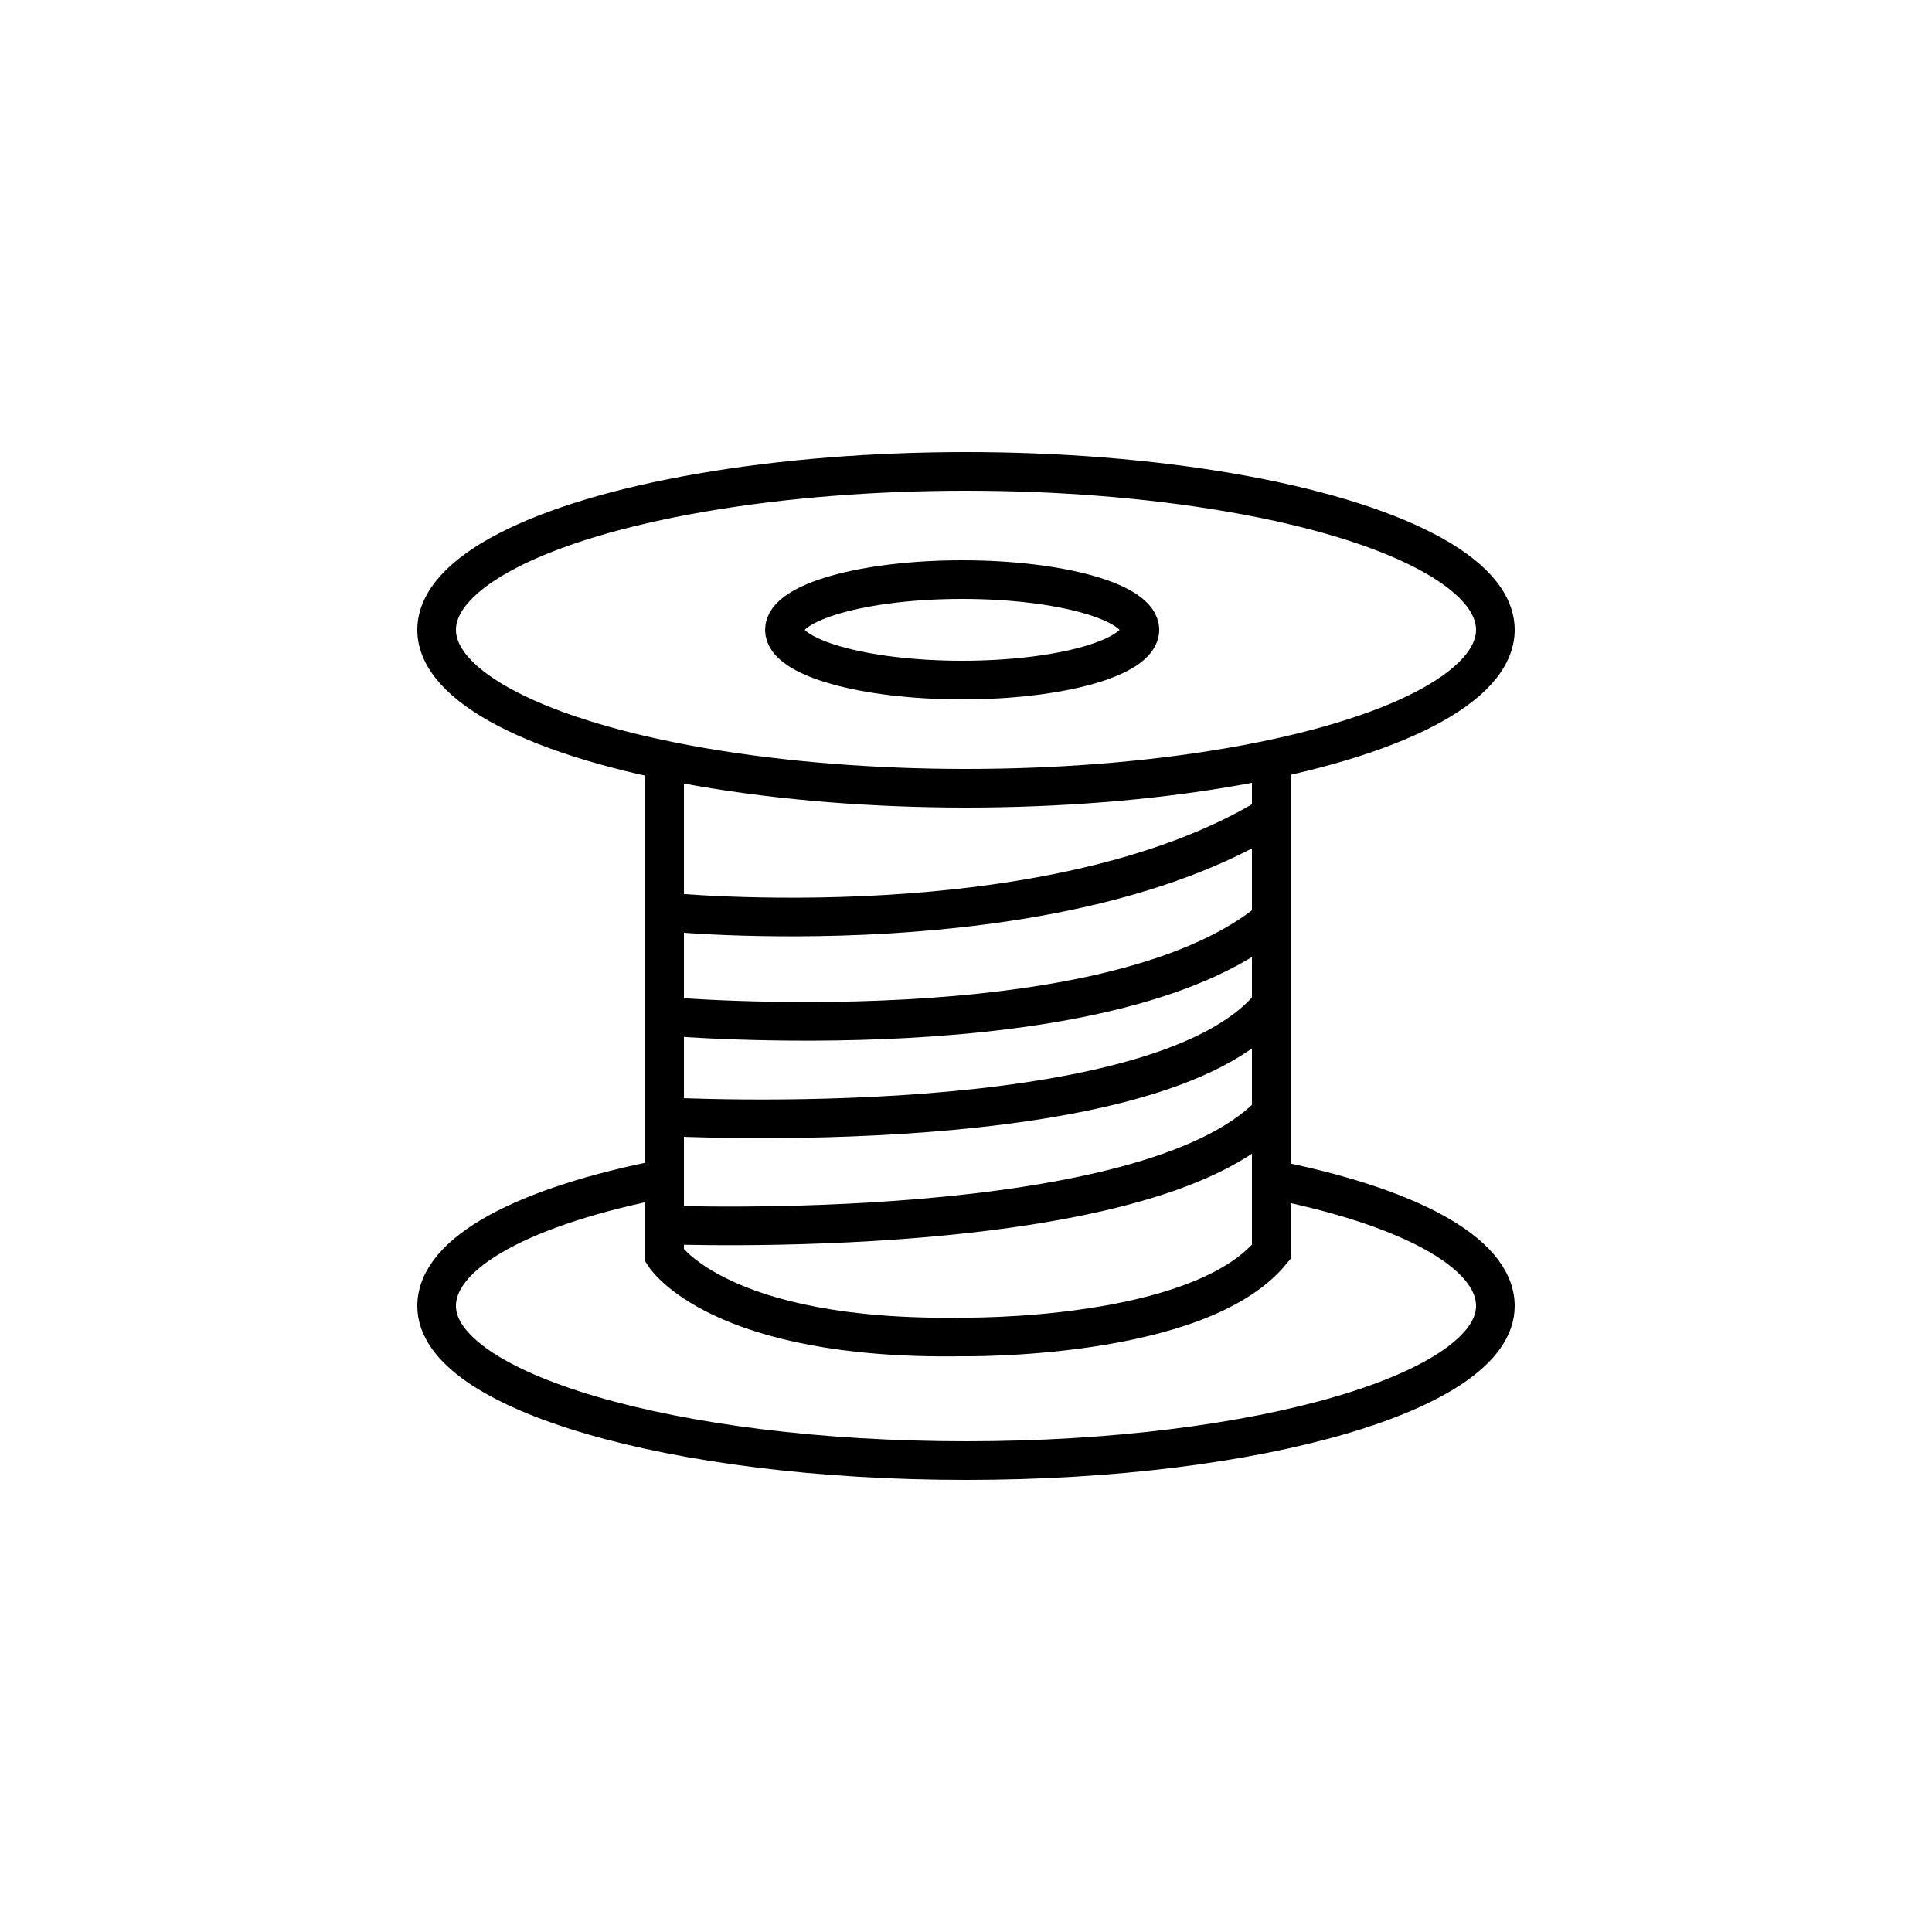
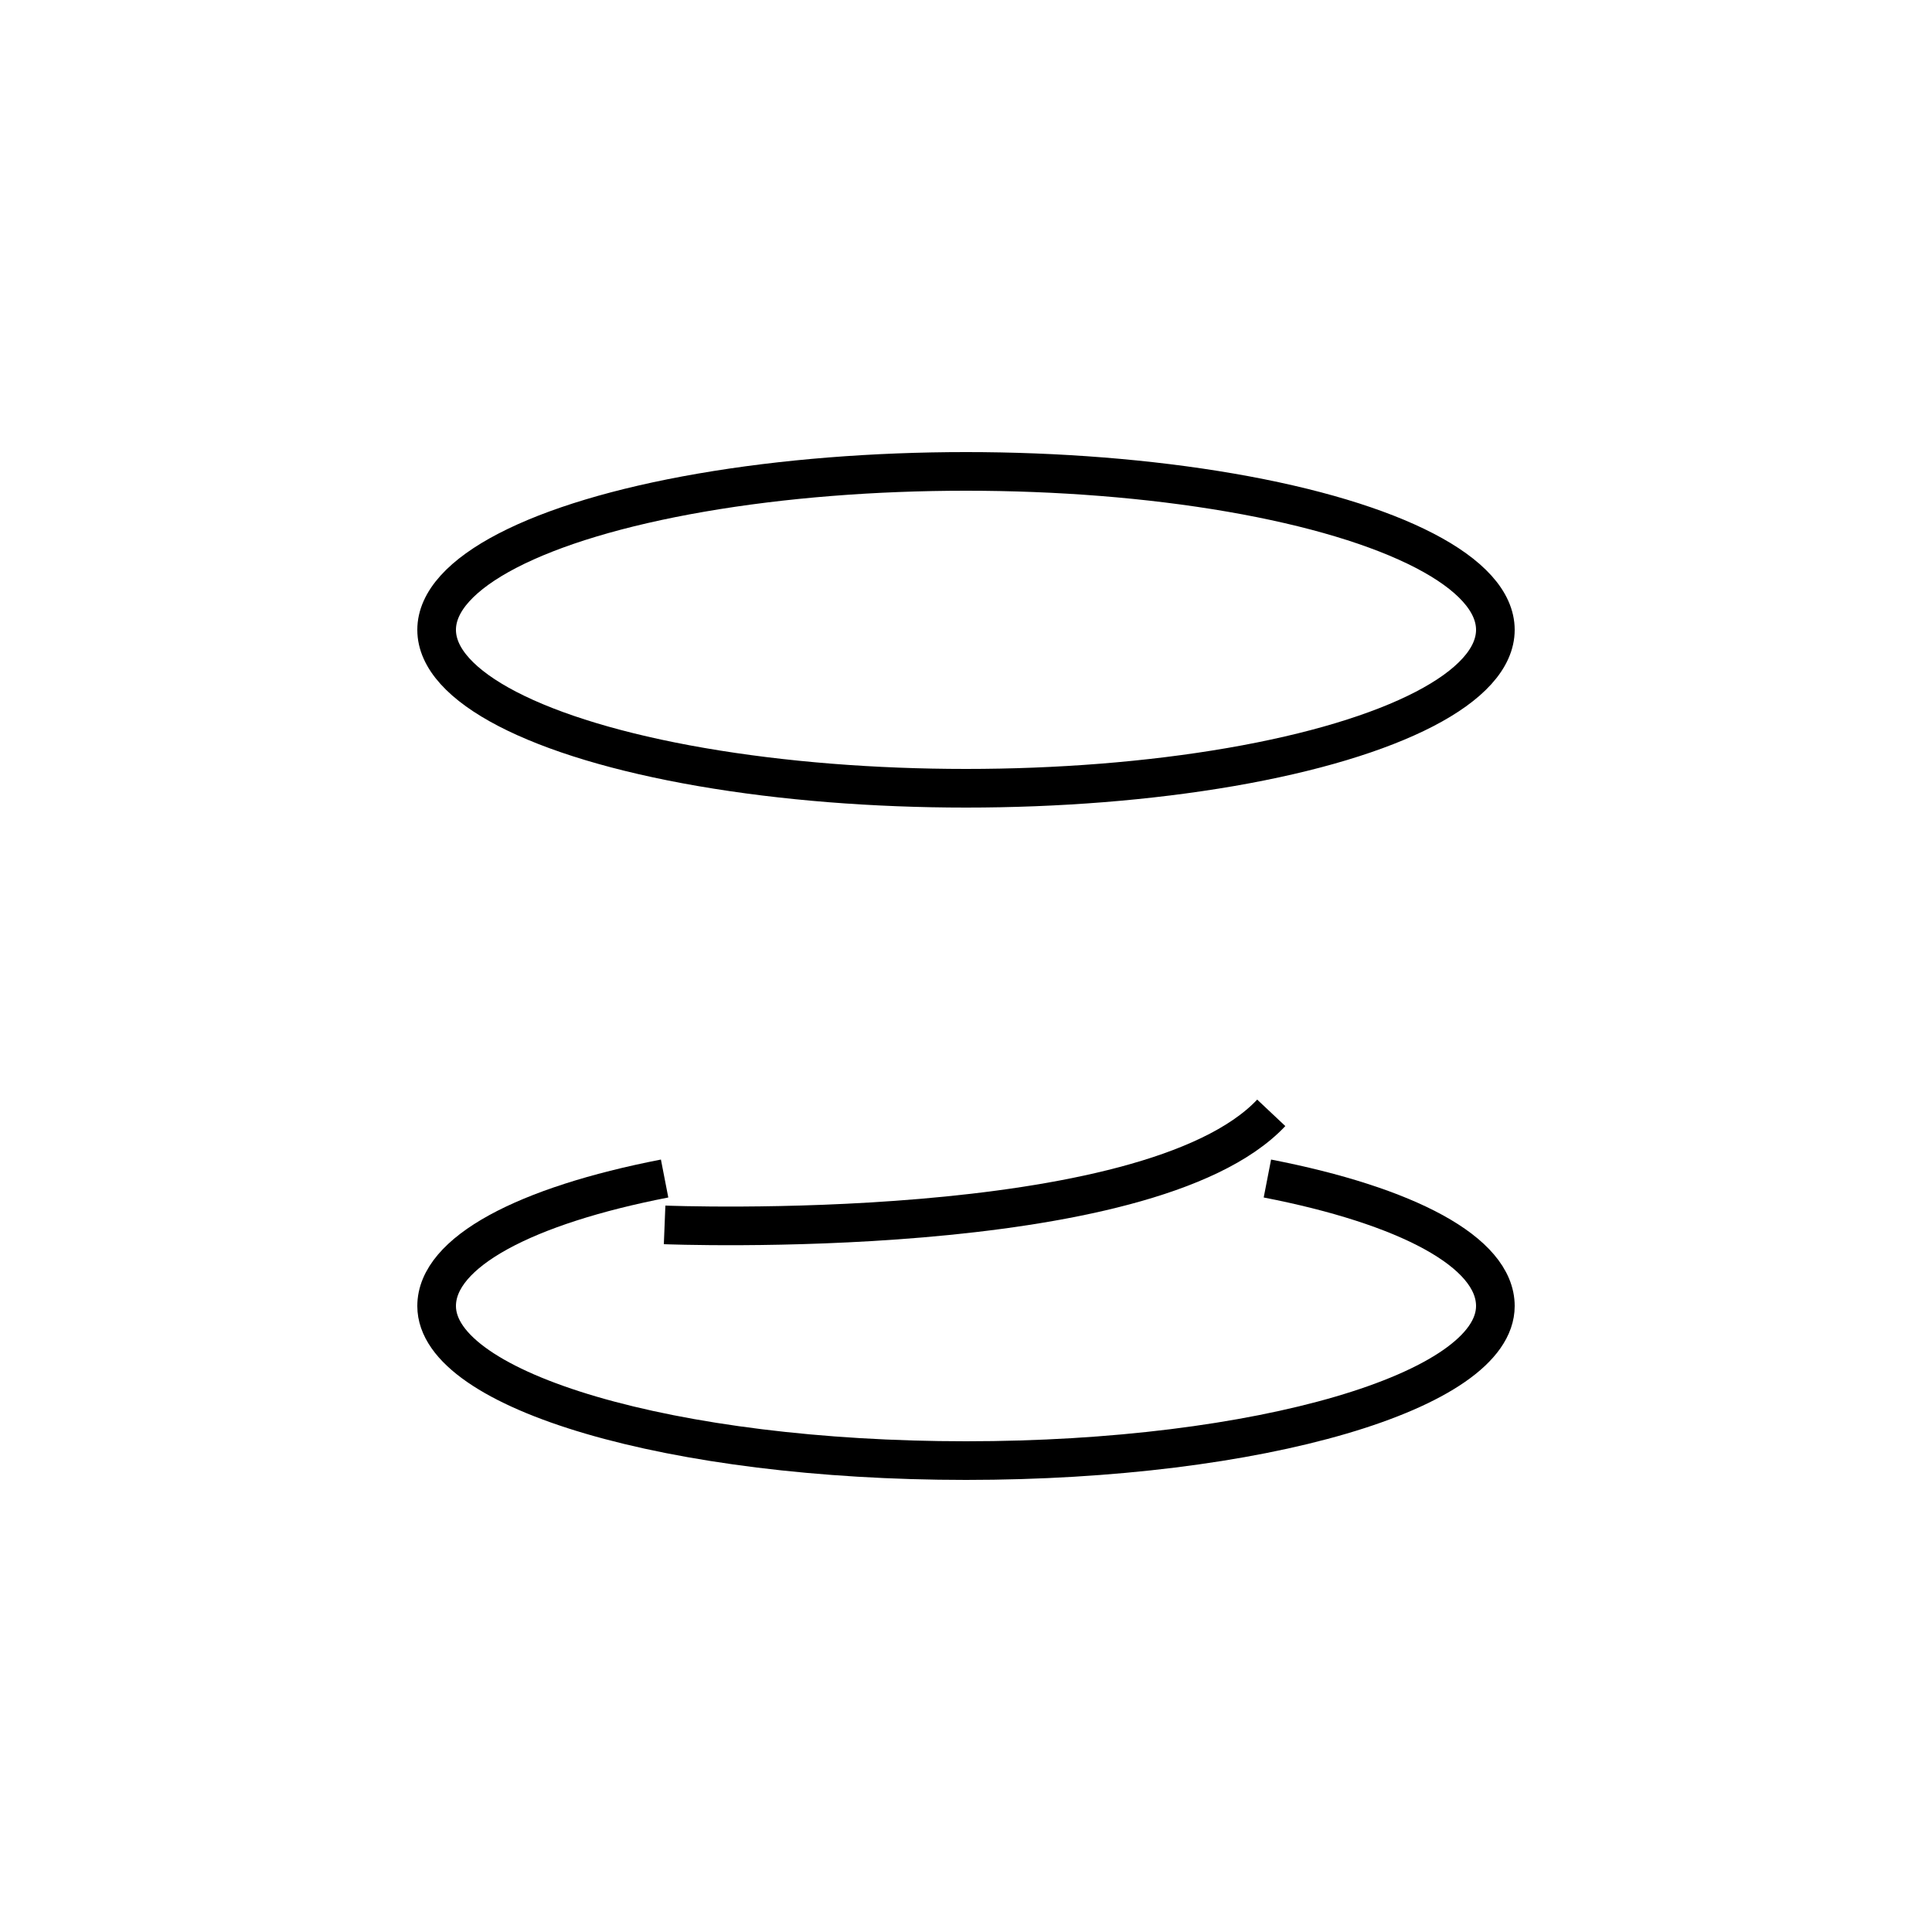
<svg xmlns="http://www.w3.org/2000/svg" version="1.1" id="Layer_1" x="0px" y="0px" viewBox="0 0 50 50" style="enable-background:new 0 0 50 50;" xml:space="preserve">
  <style type="text/css">
	.st0{fill-rule:evenodd;clip-rule:evenodd;fill:#0D5257;}
	.st1{fill-rule:evenodd;clip-rule:evenodd;fill:none;stroke:#000000;stroke-linejoin:bevel;stroke-miterlimit:10;}
	.st2{fill-rule:evenodd;clip-rule:evenodd;}
	.st3{fill:none;stroke:#0D5257;stroke-width:1.5;stroke-miterlimit:10;}
	.st4{fill:#0D5257;}
	.st5{fill:none;stroke:#000000;stroke-width:1.5;stroke-miterlimit:10;}
	.st6{fill:none;stroke:#0D5257;stroke-width:1.5;stroke-linecap:round;stroke-miterlimit:10;}
	.st7{fill:none;stroke:#000000;stroke-miterlimit:10;}
	.st8{fill:none;stroke:#000000;stroke-linecap:round;stroke-miterlimit:10;}
	.st9{fill:none;stroke:#000000;stroke-linecap:square;stroke-miterlimit:10;}
	.st10{fill:none;stroke:#000000;stroke-linejoin:bevel;stroke-miterlimit:10;}
	.st11{fill:none;stroke:#000000;stroke-linejoin:round;stroke-miterlimit:10;}
	.st12{fill-rule:evenodd;clip-rule:evenodd;fill:none;stroke:#000000;stroke-miterlimit:10;}
	.st13{fill:none;stroke:#000000;stroke-linecap:round;stroke-linejoin:round;stroke-miterlimit:10;}
</style>
  <g>
-     <ellipse class="st12" cx="24.9" cy="16.3" rx="4.6" ry="1.3" />
    <ellipse class="st12" cx="25" cy="16.3" rx="13.7" ry="4.1" />
    <path class="st12" d="M32.8,30.5c3.6,0.7,5.9,1.9,5.9,3.3c0,2.2-6.1,4-13.7,4s-13.7-1.8-13.7-4c0-1.4,2.3-2.6,5.9-3.3" />
-     <path class="st7" d="M17.2,19.7v12.8c0,0,1.4,2.2,7.7,2.1c0,0,6.1,0.1,8-2.2V19.7" />
    <path class="st7" d="M17.2,31.7c0,0,12.5,0.5,15.7-2.9" />
-     <path class="st7" d="M17.2,28.9c0,0,12.8,0.7,15.7-2.9" />
-     <path class="st7" d="M17.2,26.3c0,0,11.5,1,15.7-2.5" />
-     <path class="st7" d="M17.2,23.6c0,0,10,1,15.7-2.5" />
  </g>
</svg>